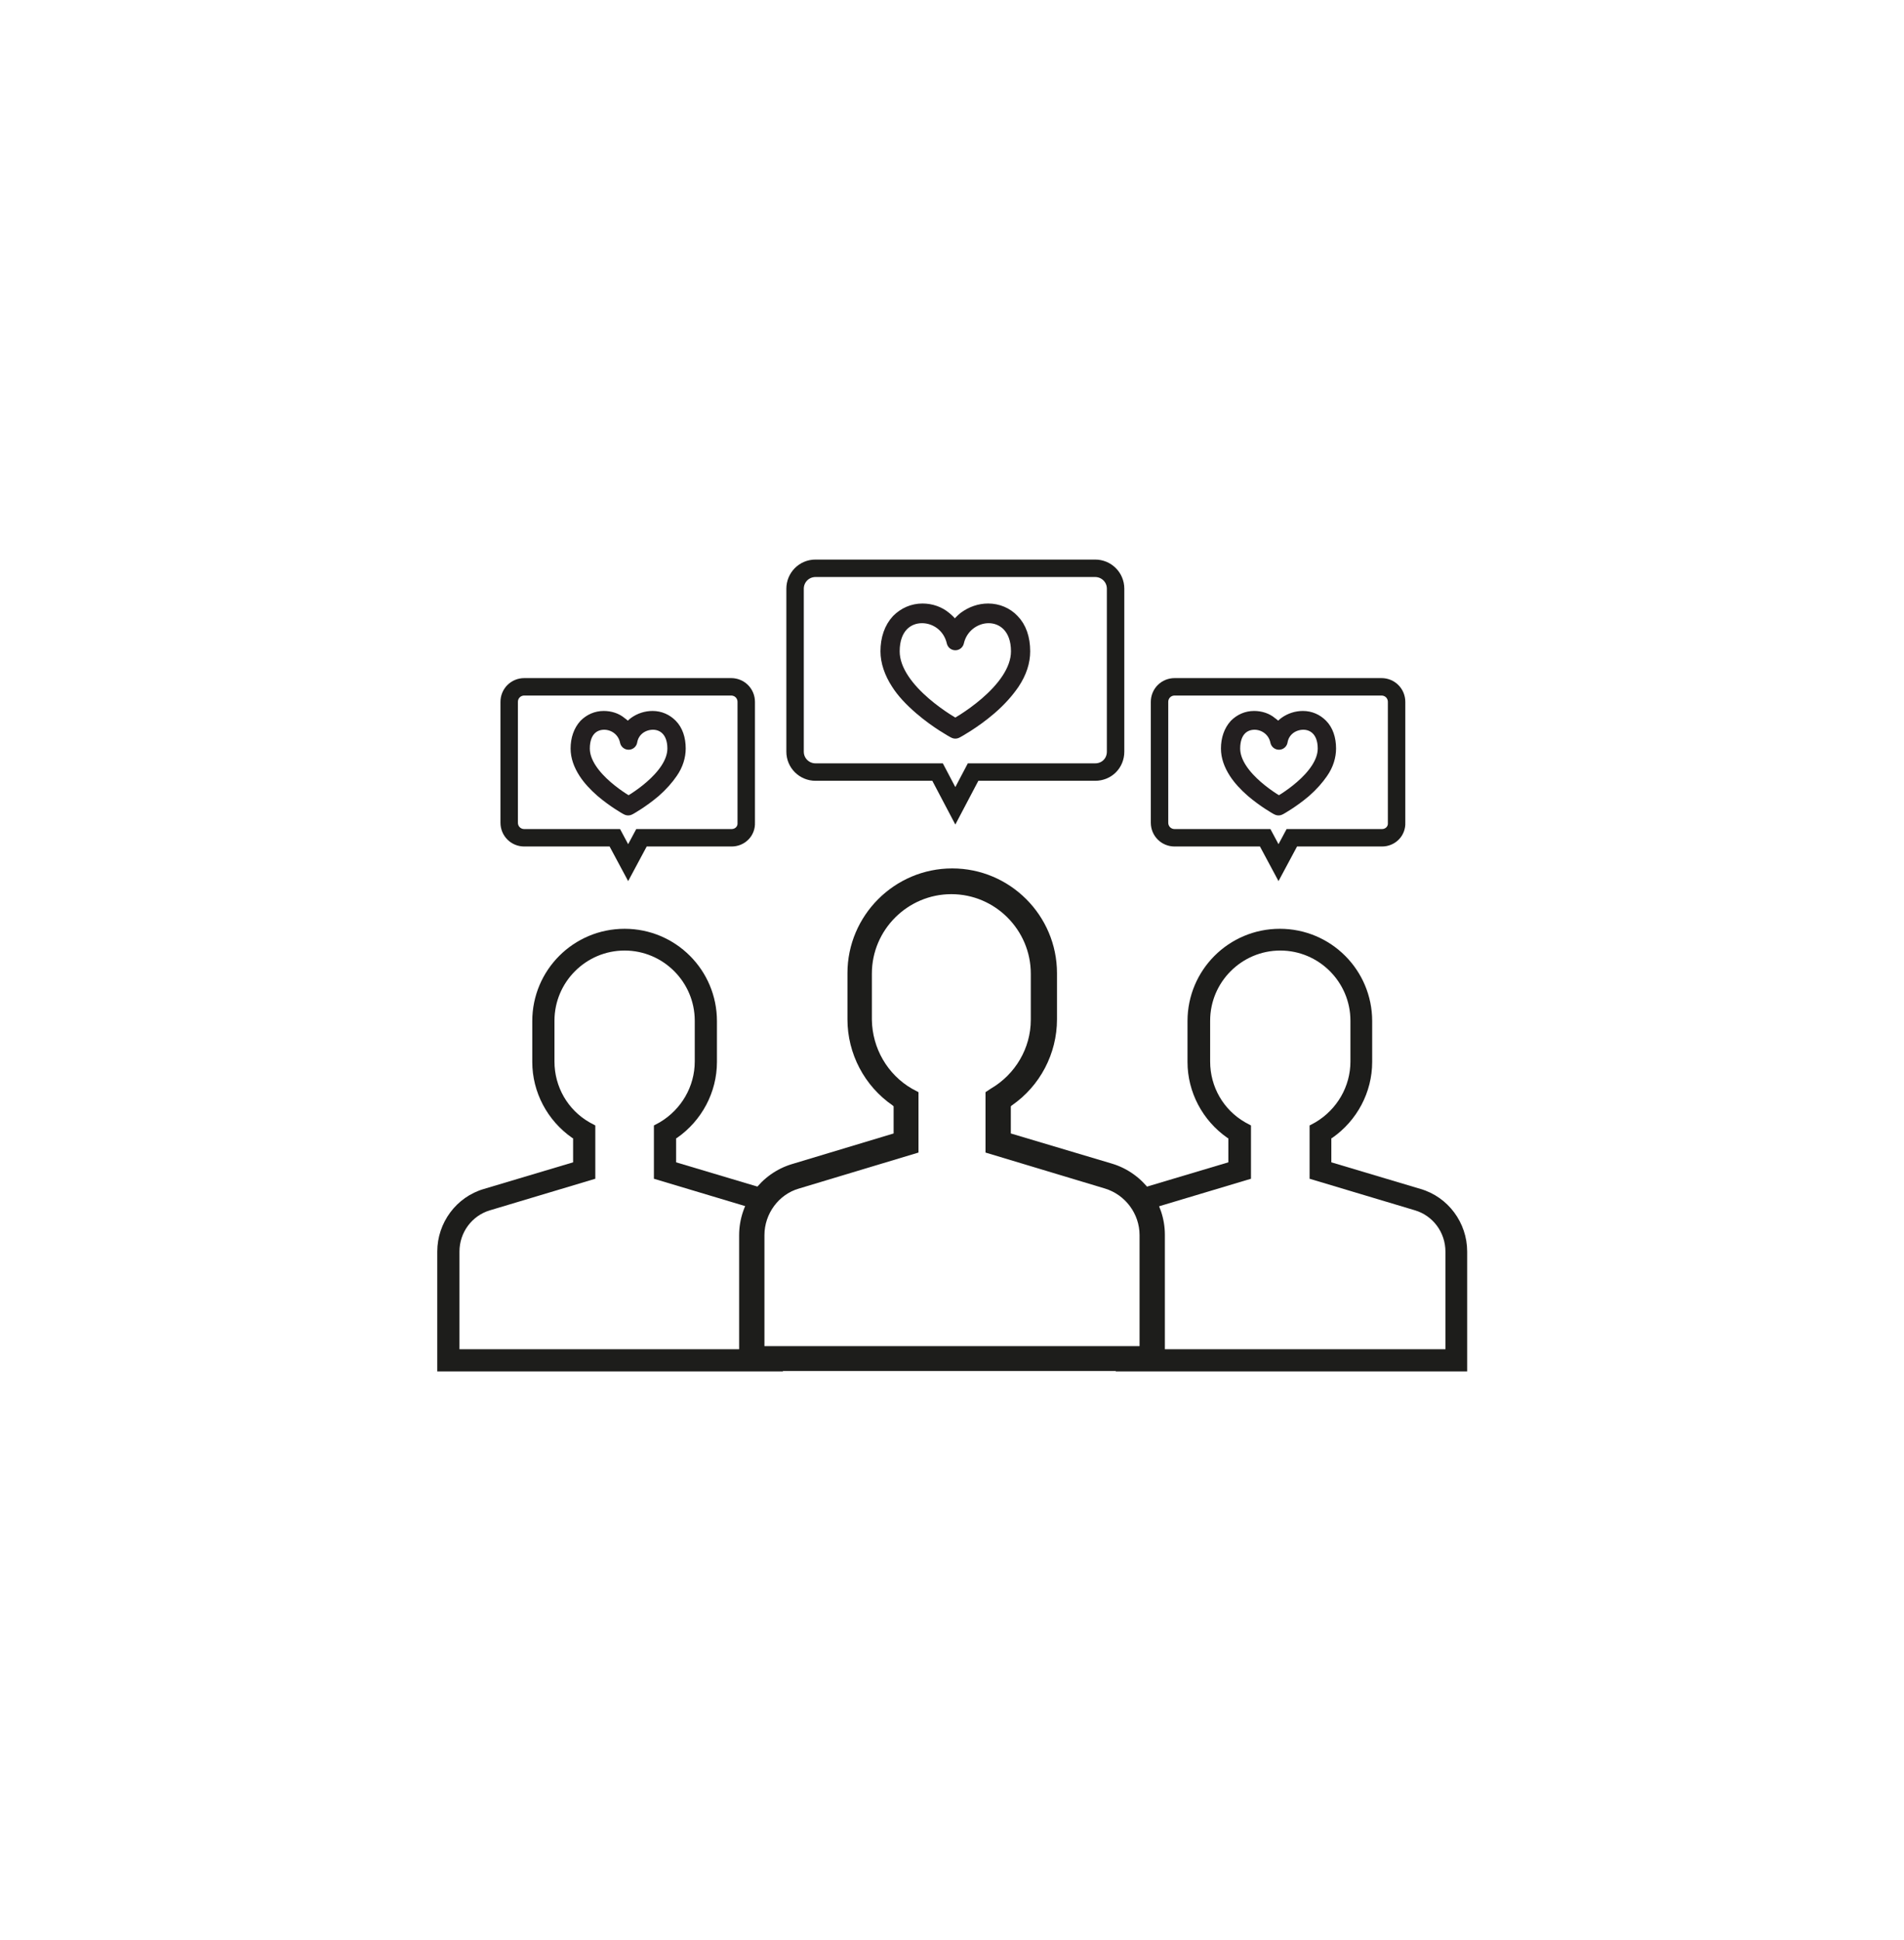
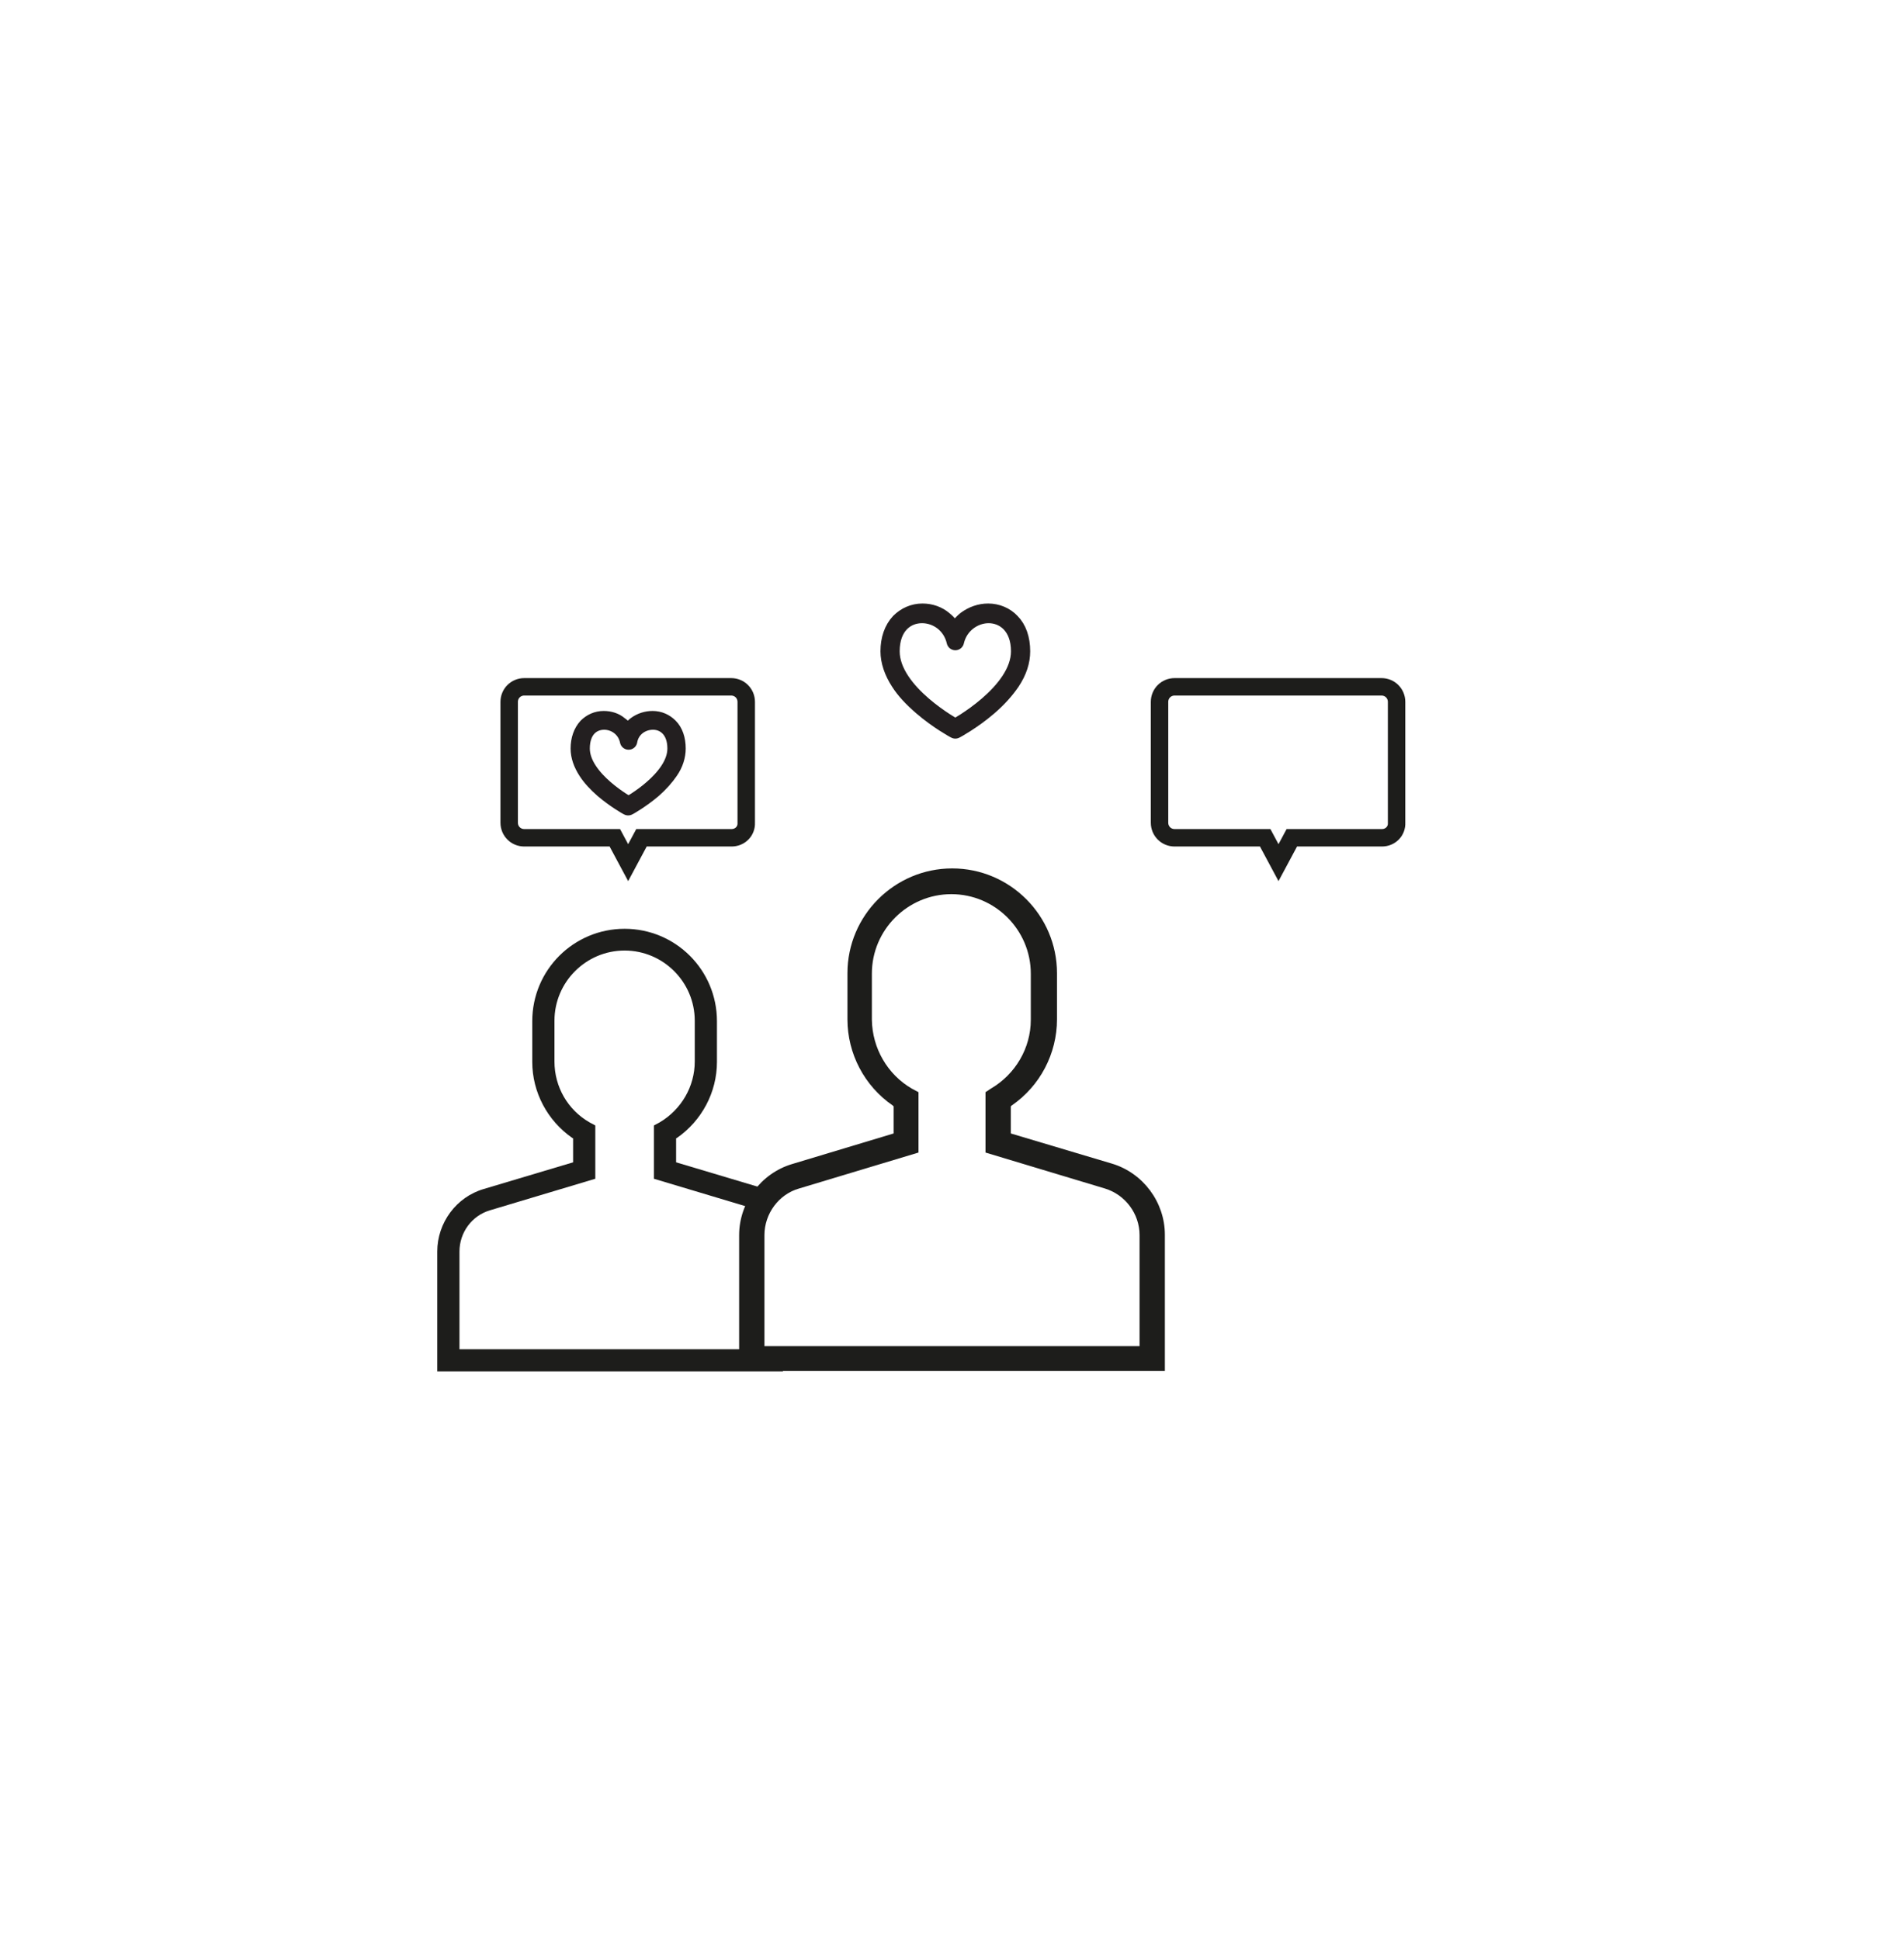
<svg xmlns="http://www.w3.org/2000/svg" version="1.1" id="Layer_1" x="0px" y="0px" viewBox="0 0 42.89 43.7" style="enable-background:new 0 0 42.89 43.7;" xml:space="preserve">
  <style type="text/css">
	.st0{fill:#CDDBE5;}
	.st1{fill:url(#SVGID_1_);}
	.st2{fill:url(#SVGID_00000181765632926937734270000015056580487447099301_);}
	.st3{fill:url(#SVGID_00000070805081714840404400000014210144136439075970_);}
	.st4{fill:url(#SVGID_00000178188707531839657640000010949057987172845229_);}
	.st5{fill:url(#SVGID_00000145772345722109863340000007873329856572105660_);}
	.st6{fill:url(#SVGID_00000098905241559074261070000008589312380649923505_);}
	.st7{fill:url(#SVGID_00000152969298647065875810000000244353891290040457_);}
	.st8{fill:url(#SVGID_00000060750474130348954920000012440827941464930201_);}
	.st9{fill:url(#SVGID_00000079486248408007837600000003569920385718688175_);}
	.st10{fill:url(#SVGID_00000104676997090549323510000003126145333682423967_);}
	.st11{fill:url(#SVGID_00000093894733292327785360000004206395681487587773_);}
	.st12{fill:url(#SVGID_00000053543096036506012780000001802389964777844098_);}
	.st13{fill:url(#SVGID_00000158735441664420398340000007038235170646243226_);}
	.st14{fill:url(#SVGID_00000085208121397608482520000009785692827829326987_);}
	.st15{fill:#587380;}
	.st16{fill:#37474F;}
	.st17{fill:#DADFFF;}
	.st18{fill:#263238;}
	.st19{fill:#4FC3F7;}
	.st20{fill:#B1B7F5;}
	.st21{fill:#8B8FC1;}
	.st22{fill:#FF5454;}
	.st23{fill:#5C60FF;}
	.st24{fill:#F80202;}
	.st25{fill:#039BE5;}
	.st26{fill:#FFB300;}
	.st27{fill:#0307FF;}
	.st28{fill:#FCBB3C;}
	.st29{fill:#F7E6CC;}
	.st30{fill:#120D0C;}
	.st31{fill:#F1F1F1;}
	.st32{fill:#15100C;}
	.st33{fill:#F8E7CC;}
	.st34{fill:#140F0C;}
	.st35{fill:#F9E8CC;}
	.st36{fill:#130E0C;}
	.st37{fill:#F6E5CC;}
	.st38{fill:#F5E4CC;}
	.st39{fill:#178DC0;}
	.st40{fill:#F2B92C;}
	.st41{fill:#DFDFDF;}
	.st42{fill:#110C0C;}
	.st43{fill:#FBBA40;}
	.st44{fill:#FEBD33;}
	.st45{fill:#FDECCC;}
	.st46{fill:#FDBC38;}
	.st47{fill:#F3E2CC;}
	.st48{fill:#F4E3CC;}
	.st49{fill:#FAB943;}
	.st50{fill:#2553A7;}
	.st51{fill:#BE1622;}
	.st52{fill:#E30613;}
	.st53{fill:none;}
	.st54{fill:#FFFFFF;}
	.st55{fill:#2A63B5;}
	.st56{fill:#A3C5E5;}
	.st57{fill:#D1E1F5;}
	.st58{fill:#2862B5;}
	.st59{fill:#234D9D;}
	.st60{fill:#6AA6DA;}
	.st61{fill:#E62D1F;}
	.st62{fill:#214F87;}
	.st63{opacity:0.5;fill:#FFFFFF;}
	.st64{fill:#C0D6F1;}
	.st65{fill:#133B7C;}
	.st66{fill:#1D1D1B;}
	.st67{fill:none;stroke:#1D1D1B;stroke-width:0.75;stroke-miterlimit:10;}
	.st68{fill:none;stroke:#1D1D1B;stroke-width:0.689;stroke-miterlimit:10;}
	.st69{stroke:#231F20;stroke-width:0.5;stroke-linecap:round;stroke-linejoin:round;stroke-miterlimit:10;}
	.st70{fill:none;stroke:#1D1D1B;stroke-width:0.75;stroke-linejoin:round;stroke-miterlimit:10;}
	.st71{fill:none;stroke:#1D1D1B;stroke-width:0.706;stroke-miterlimit:10;}
	.st72{fill:none;stroke:#1D1D1B;stroke-width:0.393;stroke-miterlimit:10;}
	.st73{stroke:#231F20;stroke-width:0.393;stroke-linecap:round;stroke-linejoin:round;stroke-miterlimit:10;}
</style>
  <path class="st66" d="M16.65,27.82v3.06h9.59v-3.07c0-0.73-0.49-1.39-1.19-1.6l-2.28-0.68v-0.61l0.02-0.02  c0.64-0.44,1.02-1.17,1.02-1.94v-1.04c0-1.3-1.06-2.36-2.36-2.36h0c-1.3,0-2.36,1.06-2.36,2.36v1.04c0,0.77,0.38,1.5,1.02,1.94  l0.02,0.02v0.61l-2.29,0.69C17.14,26.43,16.65,27.09,16.65,27.82z M17.22,27.82c0-0.48,0.32-0.92,0.78-1.05l2.69-0.81V24.6  l-0.15-0.08c-0.55-0.32-0.89-0.91-0.9-1.55v-1.04c0-0.99,0.81-1.79,1.79-1.79c0.99,0,1.79,0.81,1.79,1.79v1.04  c0,0.64-0.35,1.23-0.9,1.55L22.2,24.6v1.36l2.69,0.81c0.46,0.14,0.78,0.57,0.78,1.05v2.5h-8.45V27.82z" />
-   <path class="st66" d="M32,26.78l-2.01-0.6v-0.54l0.02-0.01c0.56-0.39,0.9-1.03,0.9-1.71v-0.92c0-1.15-0.93-2.08-2.08-2.08h0  c-1.15,0-2.08,0.93-2.08,2.08v0.92c0,0.68,0.34,1.32,0.9,1.71l0.02,0.01v0.54l-2.01,0.6c-0.09,0.03-0.16,0.08-0.24,0.12  c0.07,0.15,0.12,0.31,0.17,0.47c0.07-0.04,0.14-0.08,0.22-0.11l2.37-0.71v-1.2l-0.13-0.07c-0.49-0.28-0.79-0.8-0.79-1.37v-0.92  c0-0.87,0.71-1.58,1.58-1.58c0.87,0,1.58,0.71,1.58,1.58v0.92c0,0.56-0.3,1.08-0.79,1.37l-0.13,0.07v1.2l2.37,0.71  c0.41,0.12,0.69,0.5,0.69,0.93v2.2H25.4c-0.08,0.17-0.17,0.34-0.27,0.5h7.92v-2.7C33.05,27.54,32.62,26.96,32,26.78z" />
  <path class="st66" d="M10.35,30.39v-2.2c0-0.43,0.28-0.81,0.69-0.93l2.37-0.71v-1.2l-0.13-0.07c-0.49-0.28-0.79-0.8-0.79-1.37v-0.92  c0-0.87,0.71-1.58,1.58-1.58c0.87,0,1.58,0.71,1.58,1.58v0.92c0,0.56-0.3,1.08-0.79,1.37l-0.13,0.07v1.2l2.37,0.71  c0.05,0.01,0.09,0.04,0.14,0.07c0.02-0.17,0.05-0.34,0.09-0.51c-0.03-0.01-0.05-0.03-0.09-0.04l-2.01-0.6v-0.54l0.02-0.01  c0.56-0.39,0.9-1.03,0.9-1.71v-0.92c0-1.15-0.93-2.08-2.08-2.08h0c-1.15,0-2.08,0.93-2.08,2.08v0.92c0,0.68,0.34,1.32,0.9,1.71  l0.02,0.01v0.54l-2.01,0.6c-0.62,0.18-1.05,0.76-1.05,1.41v2.7h7.79c-0.09-0.16-0.17-0.33-0.24-0.5H10.35z" />
  <g>
-     <path class="st72" d="M24.67,17.39h-2.75l-0.4,0.76l-0.4-0.76h-2.75c-0.25,0-0.46-0.2-0.46-0.46v-3.67c0-0.25,0.2-0.46,0.46-0.46   h6.3c0.25,0,0.46,0.2,0.46,0.46v3.67C25.13,17.19,24.93,17.39,24.67,17.39z" />
    <g>
      <g>
        <path class="st73" d="M22.27,13.84c0.35,0,0.7,0.26,0.7,0.83c0,0.94-1.45,1.72-1.45,1.72s-1.45-0.78-1.45-1.72     c0-0.57,0.34-0.83,0.7-0.83c0.33,0,0.66,0.22,0.75,0.61C21.61,14.06,21.95,13.84,22.27,13.84 M20.78,13.79     c-0.2,0-0.38,0.08-0.52,0.22c-0.15,0.16-0.23,0.39-0.23,0.66c0,0.22,0.08,0.46,0.23,0.69c0.12,0.19,0.29,0.37,0.51,0.56     c0.36,0.31,0.73,0.51,0.73,0.51l0.02,0.01l0.02-0.01c0,0,0.37-0.2,0.73-0.51c0.21-0.18,0.38-0.37,0.51-0.56     c0.16-0.24,0.23-0.47,0.23-0.69c0-0.28-0.08-0.51-0.23-0.66c-0.13-0.14-0.32-0.22-0.52-0.22c-0.18,0-0.35,0.06-0.5,0.17     c-0.11,0.09-0.2,0.2-0.25,0.33c-0.05-0.13-0.14-0.24-0.25-0.33C21.13,13.85,20.96,13.79,20.78,13.79L20.78,13.79     C20.78,13.79,20.78,13.79,20.78,13.79L20.78,13.79z" />
      </g>
    </g>
  </g>
  <g>
    <path class="st72" d="M16.48,18.87h-2.03l-0.3,0.56l-0.3-0.56h-2.04c-0.19,0-0.34-0.15-0.34-0.34v-2.72c0-0.19,0.15-0.34,0.34-0.34   h4.66c0.19,0,0.34,0.15,0.34,0.34v2.72C16.82,18.72,16.67,18.87,16.48,18.87z" />
    <g>
      <g>
        <path class="st73" d="M14.71,16.24c0.26,0,0.52,0.19,0.52,0.62c0,0.7-1.07,1.28-1.07,1.28s-1.07-0.58-1.07-1.28     c0-0.43,0.25-0.62,0.52-0.62c0.24,0,0.49,0.16,0.55,0.45C14.21,16.4,14.46,16.24,14.71,16.24 M13.6,16.21     c-0.15,0-0.28,0.06-0.38,0.16c-0.11,0.12-0.17,0.29-0.17,0.49c0,0.17,0.06,0.34,0.17,0.51c0.09,0.14,0.22,0.28,0.37,0.41     c0.27,0.23,0.54,0.38,0.54,0.38l0.02,0.01l0.02-0.01c0,0,0.27-0.15,0.54-0.38c0.16-0.14,0.28-0.28,0.37-0.41     c0.12-0.17,0.17-0.35,0.17-0.51c0-0.21-0.06-0.38-0.17-0.49c-0.1-0.1-0.23-0.16-0.38-0.16c-0.13,0-0.26,0.04-0.37,0.12     c-0.08,0.06-0.15,0.15-0.19,0.24c-0.04-0.1-0.1-0.18-0.19-0.24C13.86,16.25,13.73,16.21,13.6,16.21L13.6,16.21     C13.6,16.21,13.6,16.21,13.6,16.21L13.6,16.21z" />
      </g>
    </g>
  </g>
  <g>
    <path class="st72" d="M31.13,18.87H29.1l-0.3,0.56l-0.3-0.56h-2.04c-0.19,0-0.34-0.15-0.34-0.34v-2.72c0-0.19,0.15-0.34,0.34-0.34   h4.66c0.19,0,0.34,0.15,0.34,0.34v2.72C31.47,18.72,31.32,18.87,31.13,18.87z" />
    <g>
      <g>
-         <path class="st73" d="M29.36,16.24c0.26,0,0.52,0.19,0.52,0.62c0,0.7-1.07,1.28-1.07,1.28s-1.07-0.58-1.07-1.28     c0-0.43,0.25-0.62,0.52-0.62c0.24,0,0.49,0.16,0.55,0.45C28.86,16.4,29.11,16.24,29.36,16.24 M28.25,16.21     c-0.15,0-0.28,0.06-0.38,0.16c-0.11,0.12-0.17,0.29-0.17,0.49c0,0.17,0.06,0.34,0.17,0.51c0.09,0.14,0.22,0.28,0.37,0.41     c0.27,0.23,0.54,0.38,0.54,0.38l0.02,0.01l0.02-0.01c0,0,0.27-0.15,0.54-0.38c0.16-0.14,0.28-0.28,0.37-0.41     c0.12-0.17,0.17-0.35,0.17-0.51c0-0.21-0.06-0.38-0.17-0.49c-0.1-0.1-0.23-0.16-0.38-0.16c-0.13,0-0.26,0.04-0.37,0.12     c-0.08,0.06-0.15,0.15-0.19,0.24c-0.04-0.1-0.1-0.18-0.19-0.24C28.51,16.25,28.38,16.21,28.25,16.21L28.25,16.21     C28.25,16.21,28.25,16.21,28.25,16.21L28.25,16.21z" />
-       </g>
+         </g>
    </g>
  </g>
</svg>